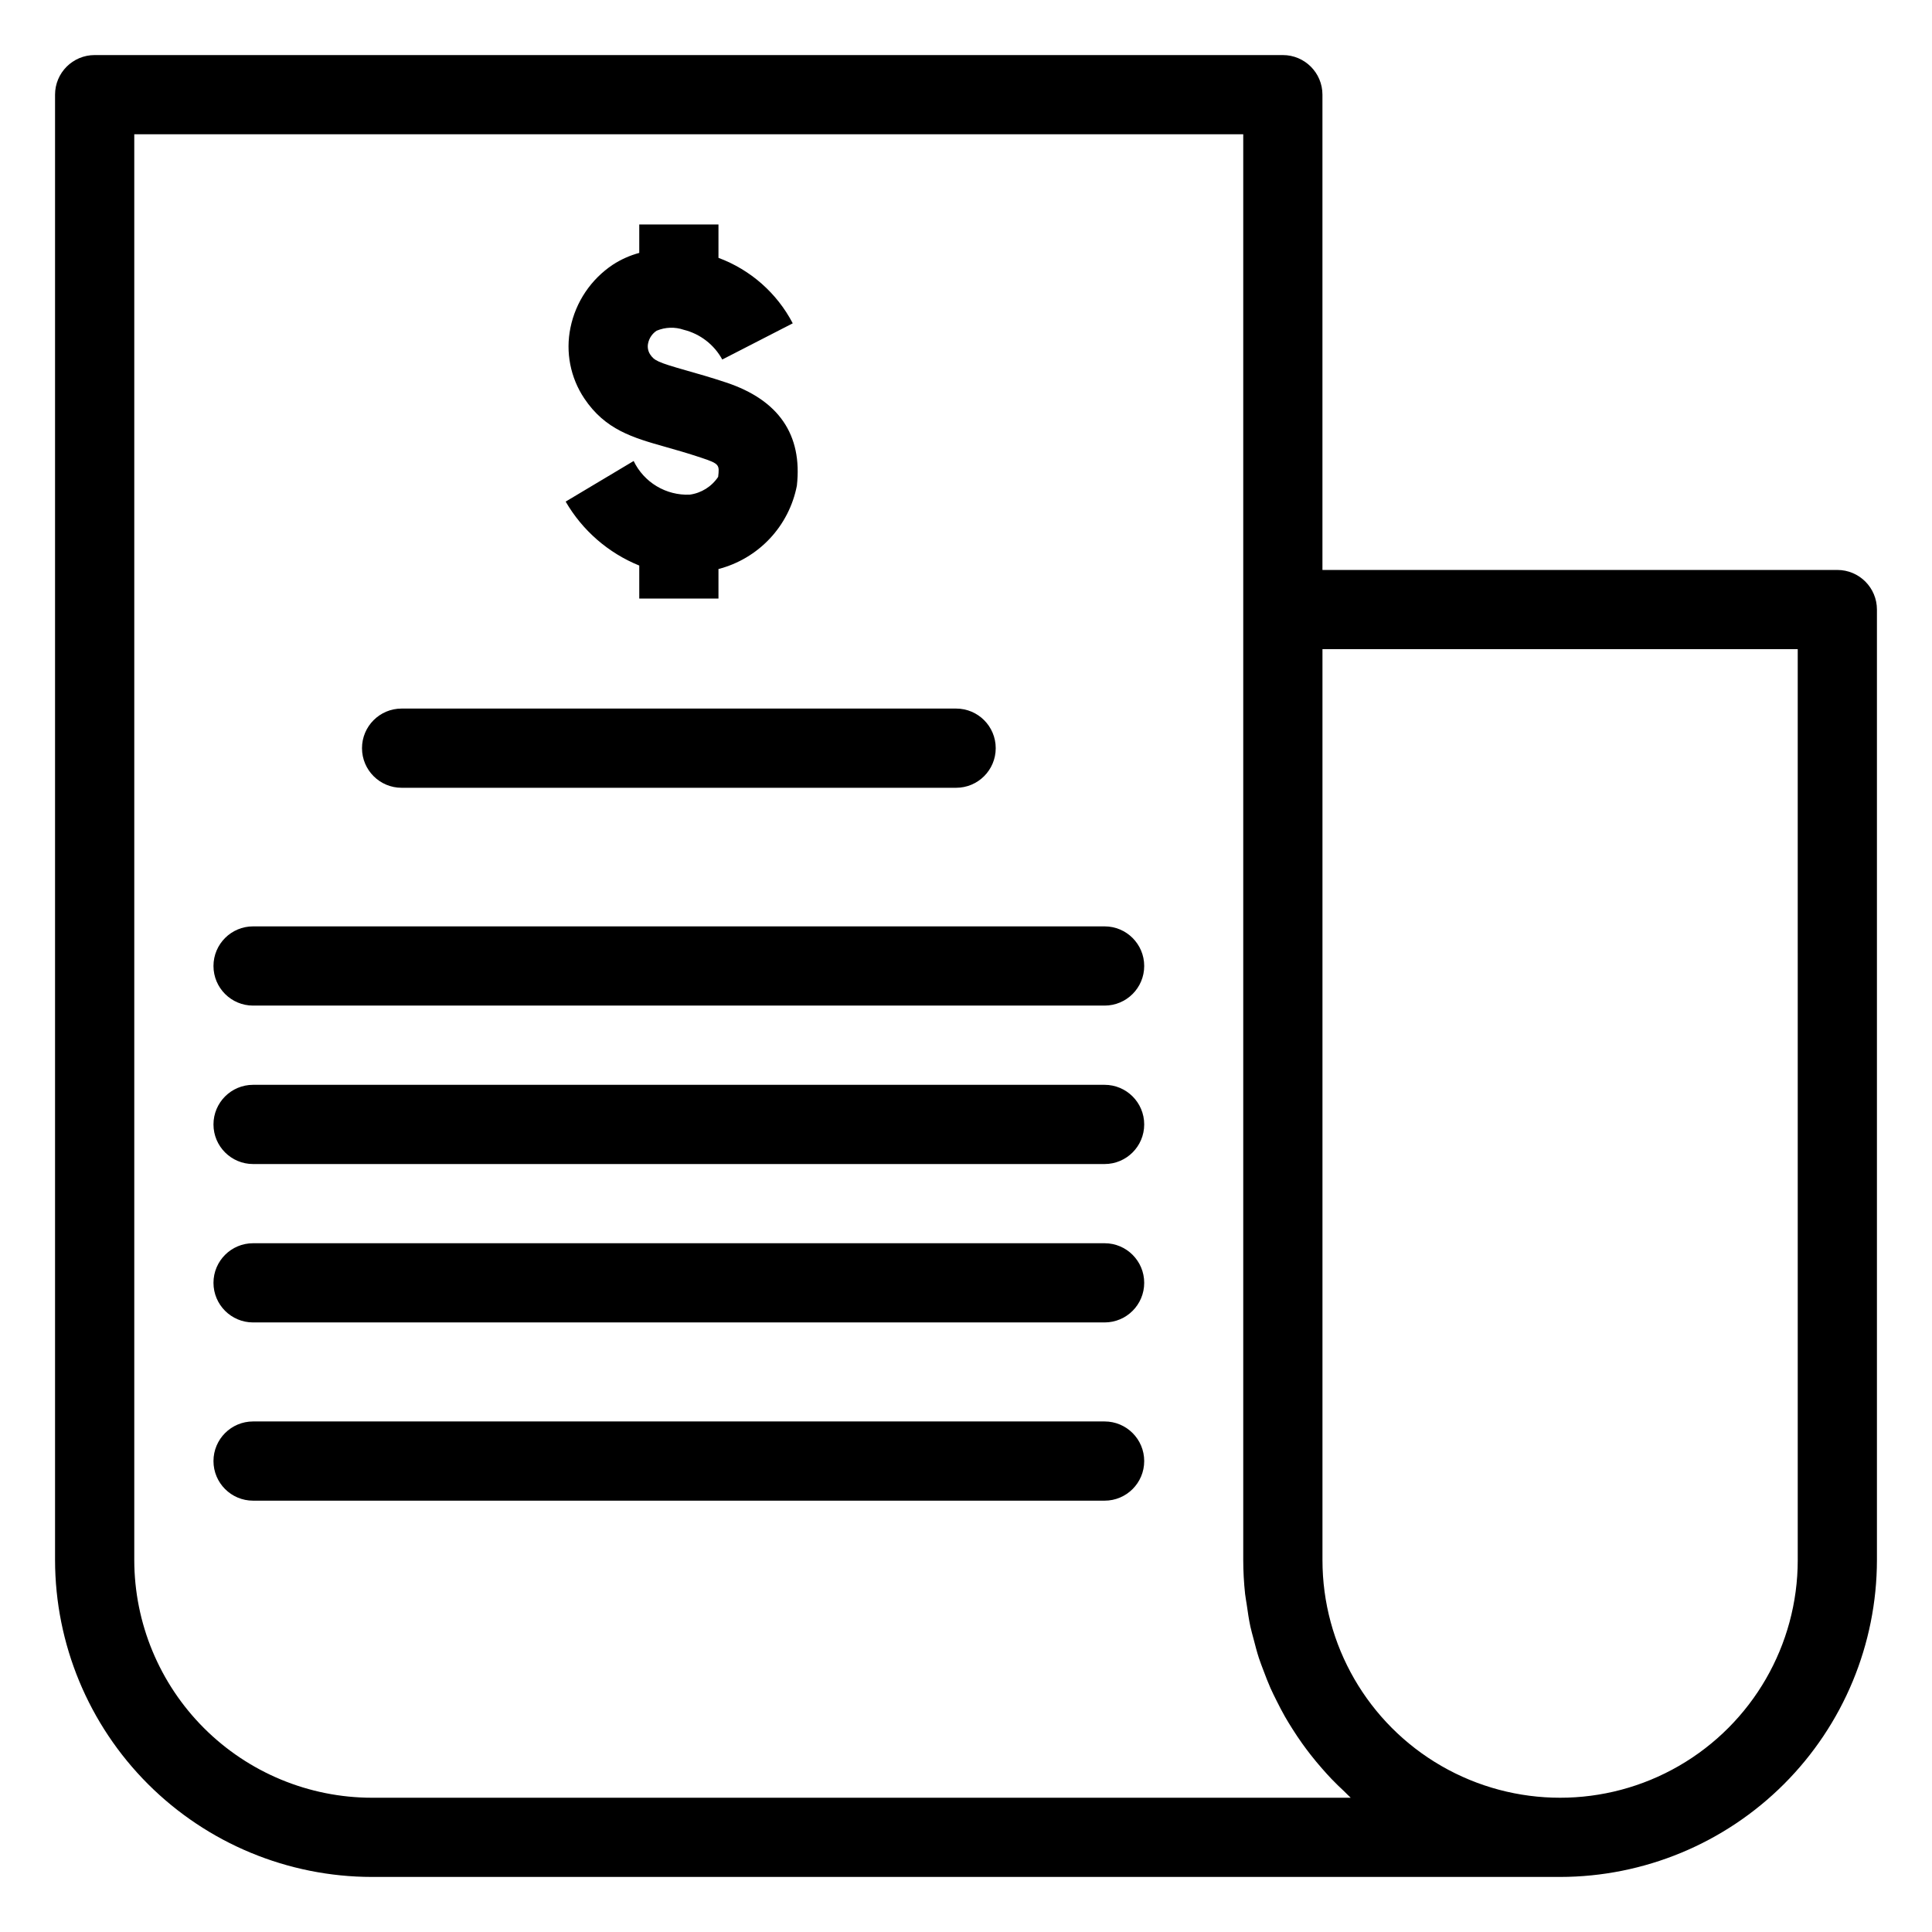
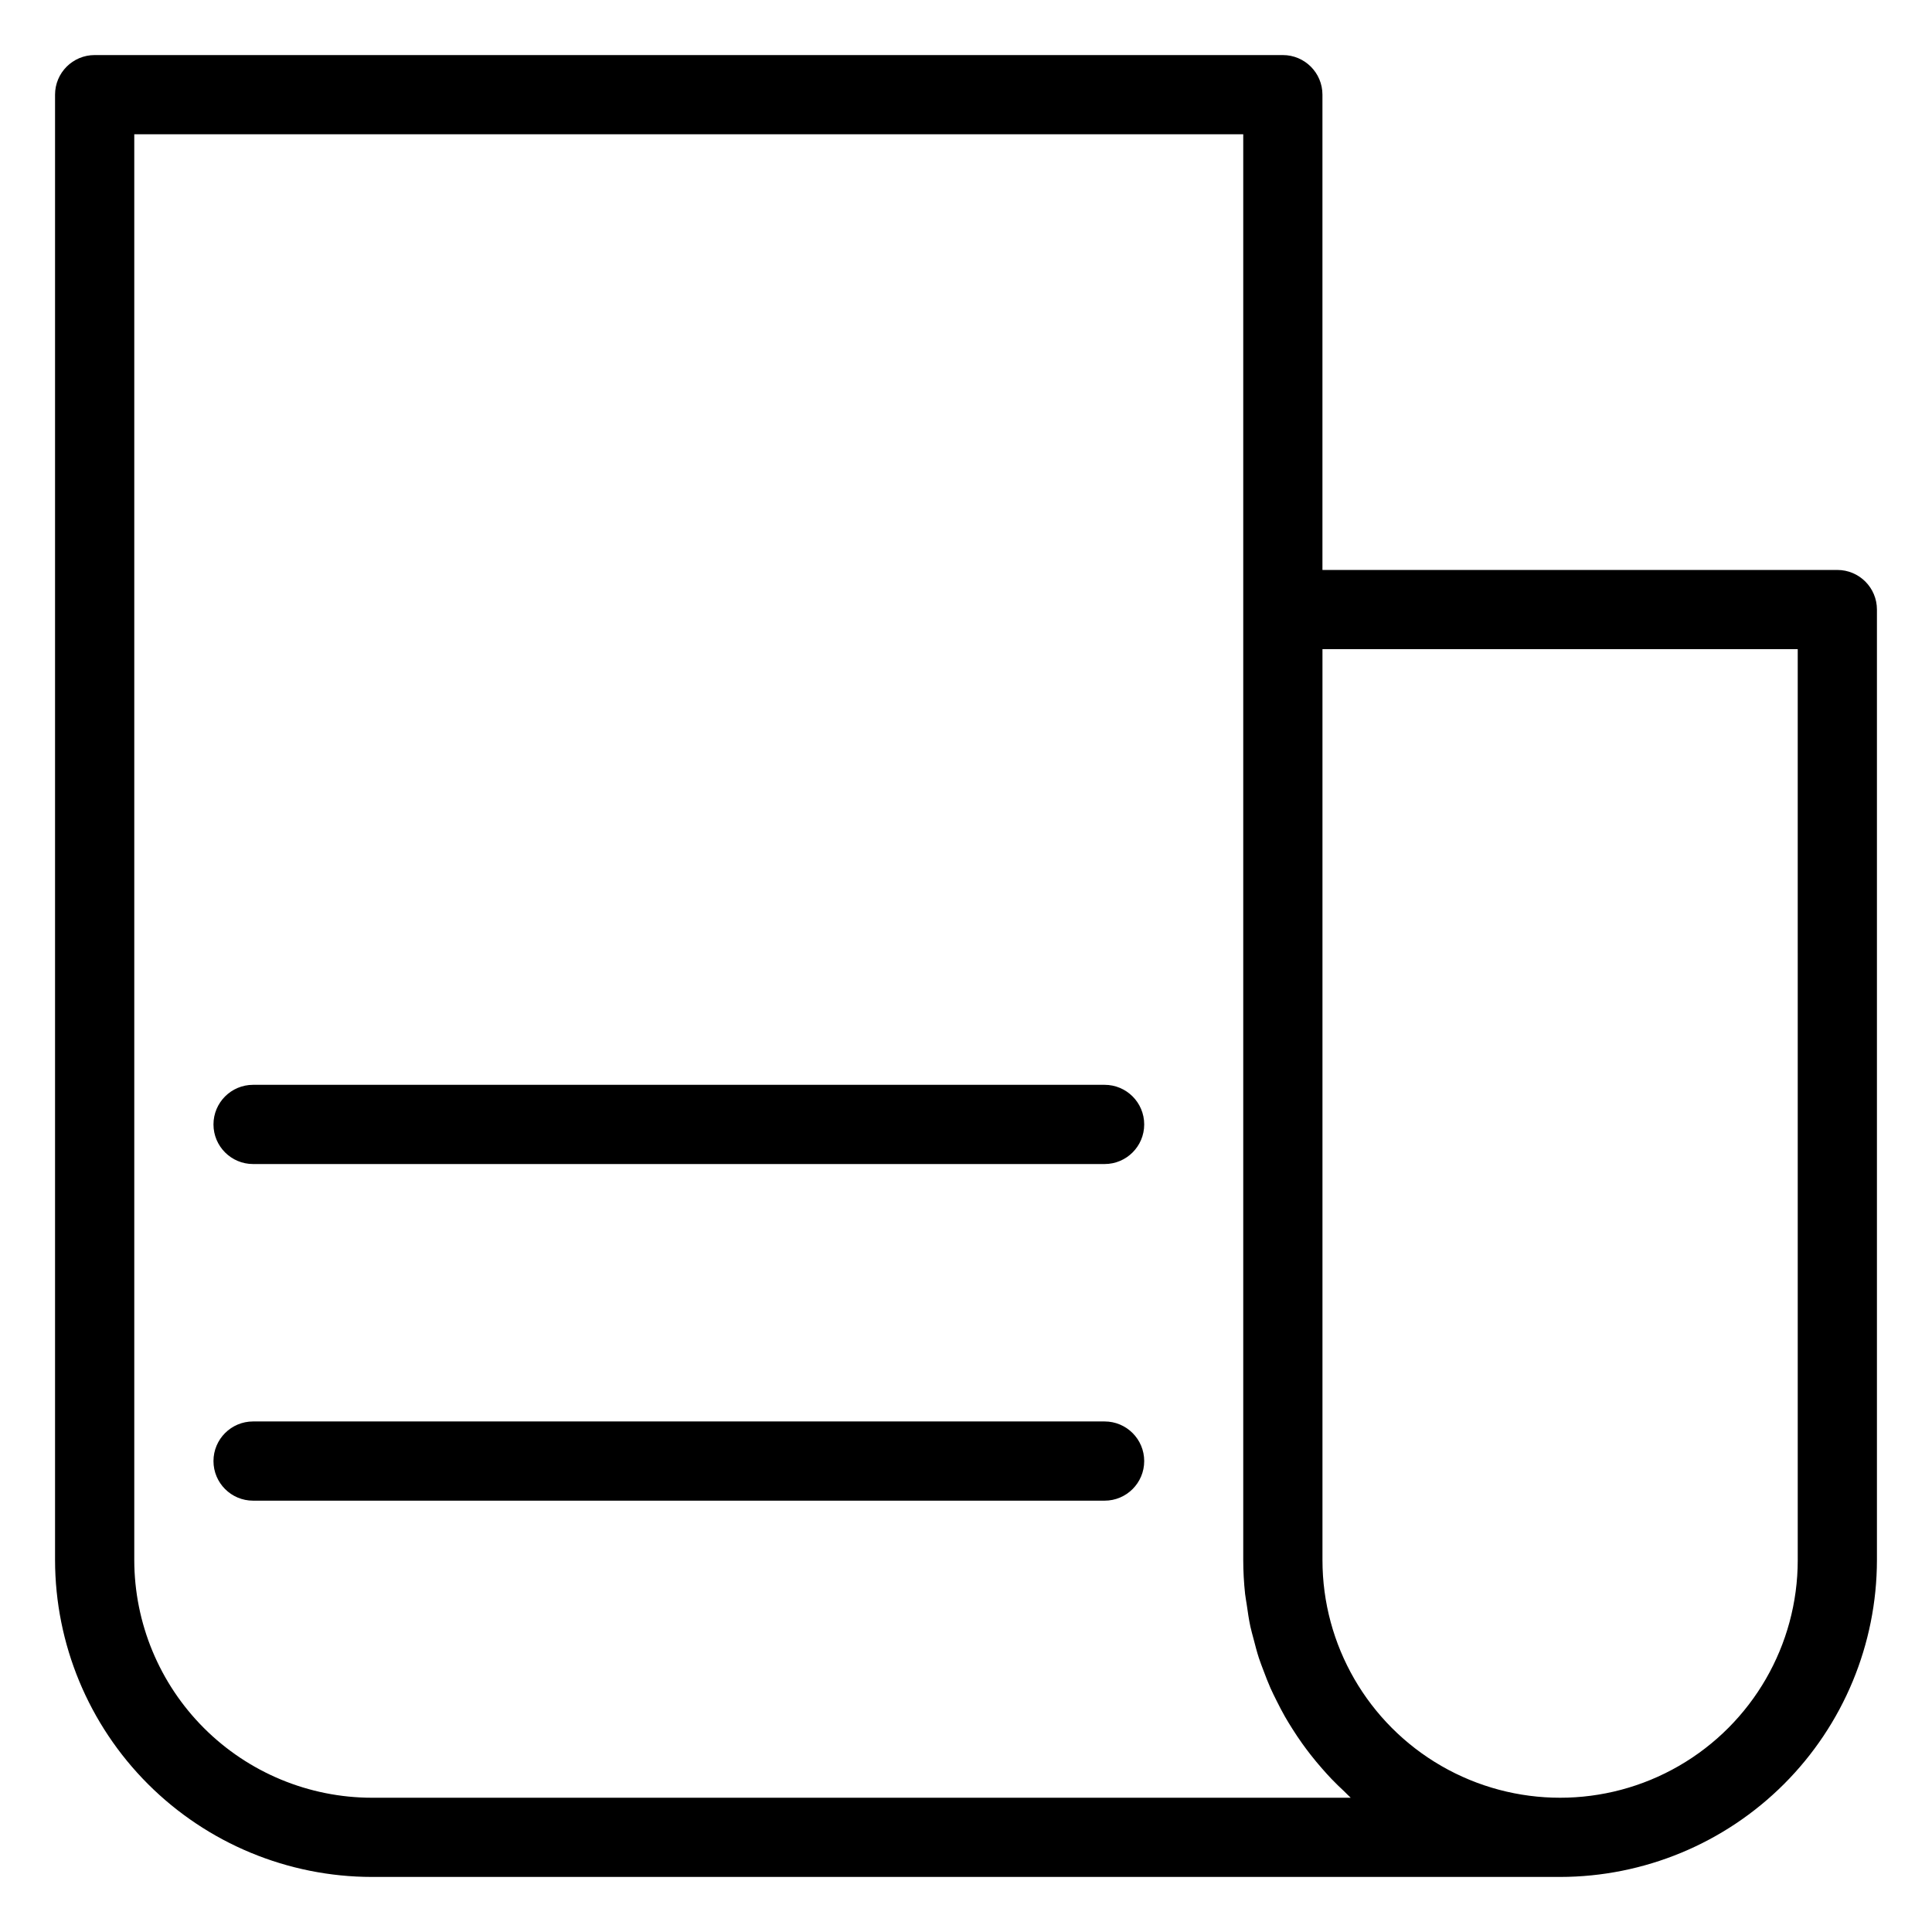
<svg xmlns="http://www.w3.org/2000/svg" fill="#000000" width="800px" height="800px" version="1.1" viewBox="144 144 512 512">
  <g>
    <path d="m630.91 295.04h-136.45v-125.95c0-5.797-4.699-10.496-10.496-10.496h-314.88c-5.797 0-10.496 4.699-10.496 10.496v388.35c0.027 22.262 8.879 43.605 24.621 59.348 15.742 15.742 37.086 24.598 59.348 24.621h314.88c22.262-0.023 43.605-8.879 59.348-24.621 15.742-15.742 24.598-37.086 24.621-59.348v-251.9c0-5.797-4.699-10.496-10.496-10.496zm-128.95 325.38h-259.4c-16.695-0.016-32.703-6.66-44.512-18.465-11.805-11.805-18.445-27.812-18.465-44.512v-377.86h293.89v377.86c0.004 2.988 0.168 5.969 0.488 8.938 0.105 0.977 0.305 1.918 0.441 2.887 0.277 1.945 0.551 3.887 0.961 5.785 0.242 1.125 0.57 2.215 0.855 3.324 0.438 1.688 0.867 3.375 1.402 5.019 0.379 1.16 0.828 2.281 1.254 3.414 0.578 1.539 1.16 3.074 1.824 4.566 0.504 1.137 1.062 2.238 1.617 3.348 0.711 1.43 1.441 2.844 2.231 4.227 0.621 1.09 1.281 2.148 1.949 3.207 0.84 1.328 1.703 2.633 2.617 3.906 0.73 1.023 1.48 2.023 2.254 3.012 0.965 1.23 1.961 2.426 2.992 3.602 0.824 0.941 1.656 1.871 2.519 2.773 1.086 1.137 2.219 2.223 3.367 3.293 0.582 0.547 1.109 1.148 1.711 1.676zm118.46-62.977c0 22.5-12.004 43.289-31.488 54.539s-43.488 11.25-62.977 0c-19.484-11.25-31.488-32.039-31.488-54.539v-241.41h125.95z" />
-     <path d="m326.77 275.09c-3.074 0.125-6.121-0.656-8.758-2.242-2.637-1.586-4.754-3.906-6.086-6.68l-18.02 10.762c4.441 7.656 11.301 13.621 19.504 16.949v8.742h20.992v-7.824c5.195-1.344 9.902-4.133 13.582-8.039 3.676-3.91 6.172-8.777 7.195-14.047 1.504-13.508-4.801-22.707-18.742-27.344-4.074-1.352-7.519-2.332-10.473-3.168-7.781-2.203-8.594-2.672-9.68-4.293-0.562-0.871-0.75-1.938-0.523-2.949 0.285-1.359 1.098-2.555 2.258-3.316 2.281-0.961 4.836-1.047 7.176-0.246 4.359 1.082 8.062 3.941 10.215 7.883l18.676-9.594c-4.188-8.02-11.203-14.199-19.684-17.352v-8.84h-20.992v7.527c-2.484 0.676-4.852 1.73-7.008 3.133-5.797 3.867-9.832 9.863-11.223 16.688-1.34 6.484-0.023 13.234 3.656 18.738 5.566 8.332 12.906 10.414 21.406 12.824 2.699 0.762 5.852 1.656 9.578 2.894 4.883 1.621 4.856 1.883 4.5 5.078-1.723 2.586-4.473 4.305-7.551 4.715z" />
-     <path d="m250.43 352.77h146.95c5.797 0 10.496-4.699 10.496-10.496s-4.699-10.496-10.496-10.496h-146.95c-5.797 0-10.496 4.699-10.496 10.496s4.699 10.496 10.496 10.496z" />
-     <path d="m436.73 389.5h-225.66c-5.797 0-10.496 4.699-10.496 10.496s4.699 10.496 10.496 10.496h225.66c5.797 0 10.496-4.699 10.496-10.496s-4.699-10.496-10.496-10.496z" />
    <path d="m436.73 431.49h-225.66c-5.797 0-10.496 4.699-10.496 10.496s4.699 10.496 10.496 10.496h225.66c5.797 0 10.496-4.699 10.496-10.496s-4.699-10.496-10.496-10.496z" />
-     <path d="m436.73 473.47h-225.66c-5.797 0-10.496 4.699-10.496 10.492 0 5.797 4.699 10.496 10.496 10.496h225.66c5.797 0 10.496-4.699 10.496-10.496 0-5.793-4.699-10.492-10.496-10.492z" />
    <path d="m436.73 520.7h-225.66c-5.797 0-10.496 4.699-10.496 10.496s4.699 10.496 10.496 10.496h225.66c5.797 0 10.496-4.699 10.496-10.496s-4.699-10.496-10.496-10.496z" />
  </g>
</svg>